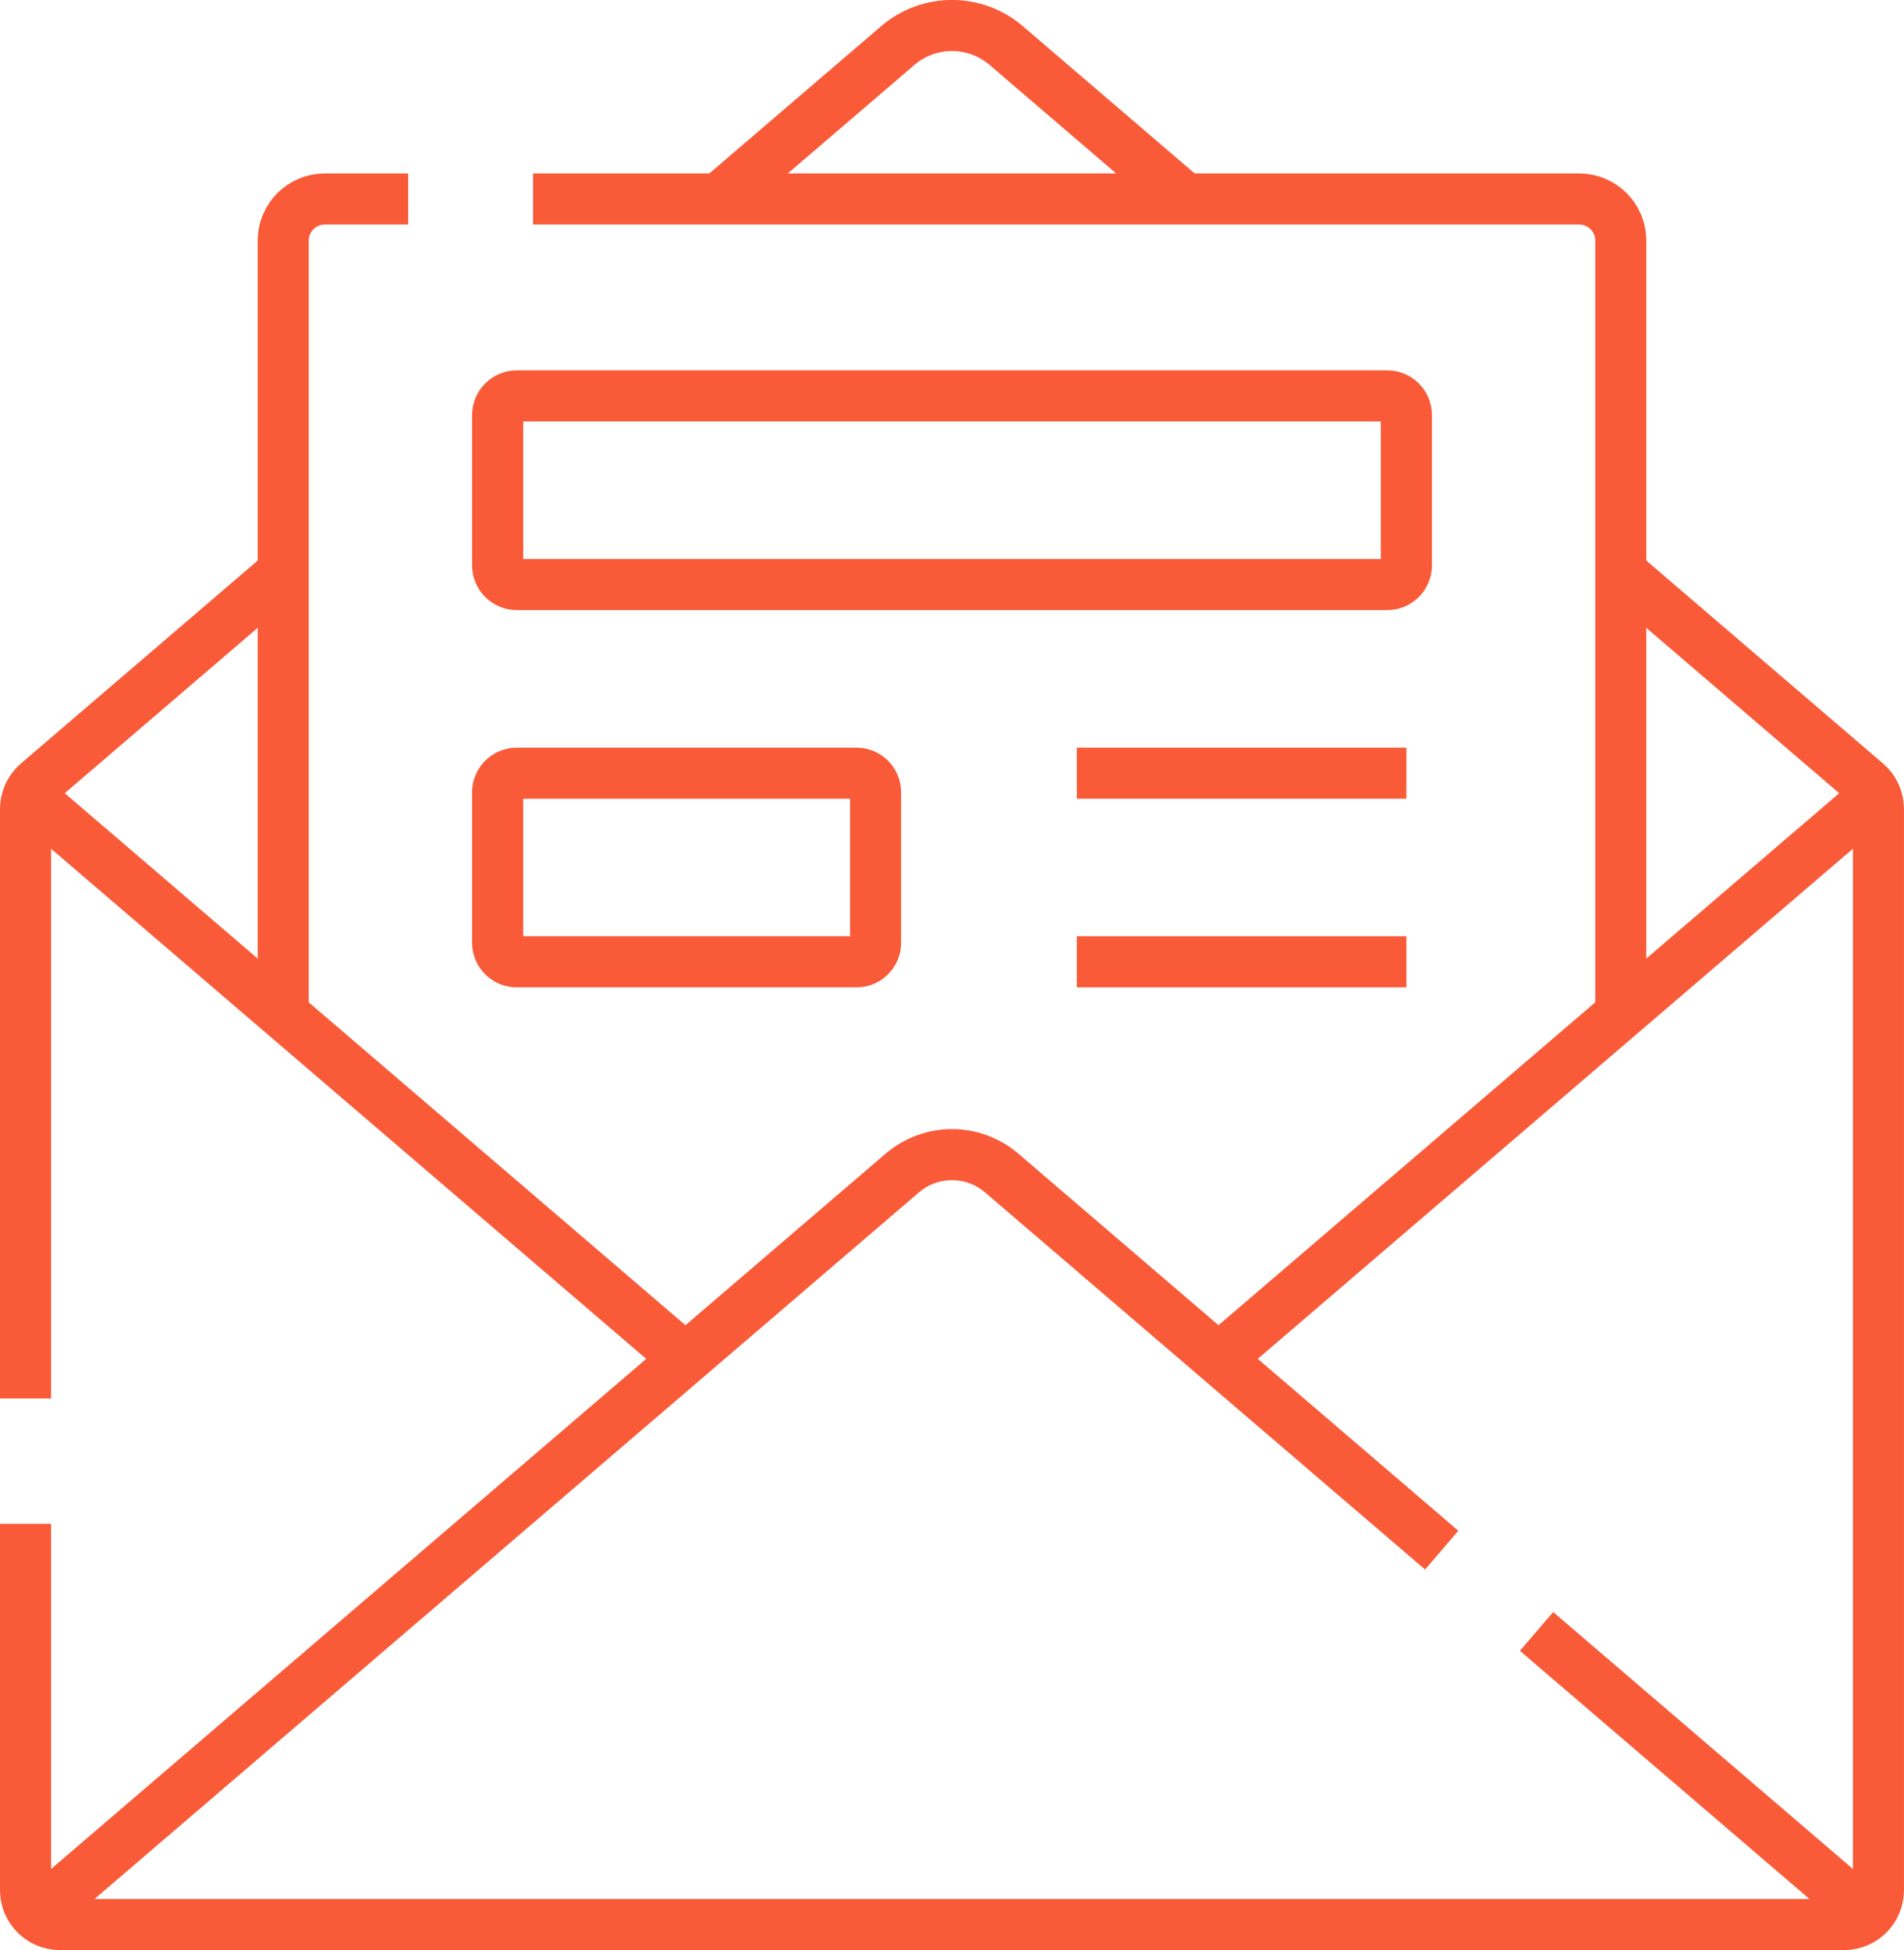
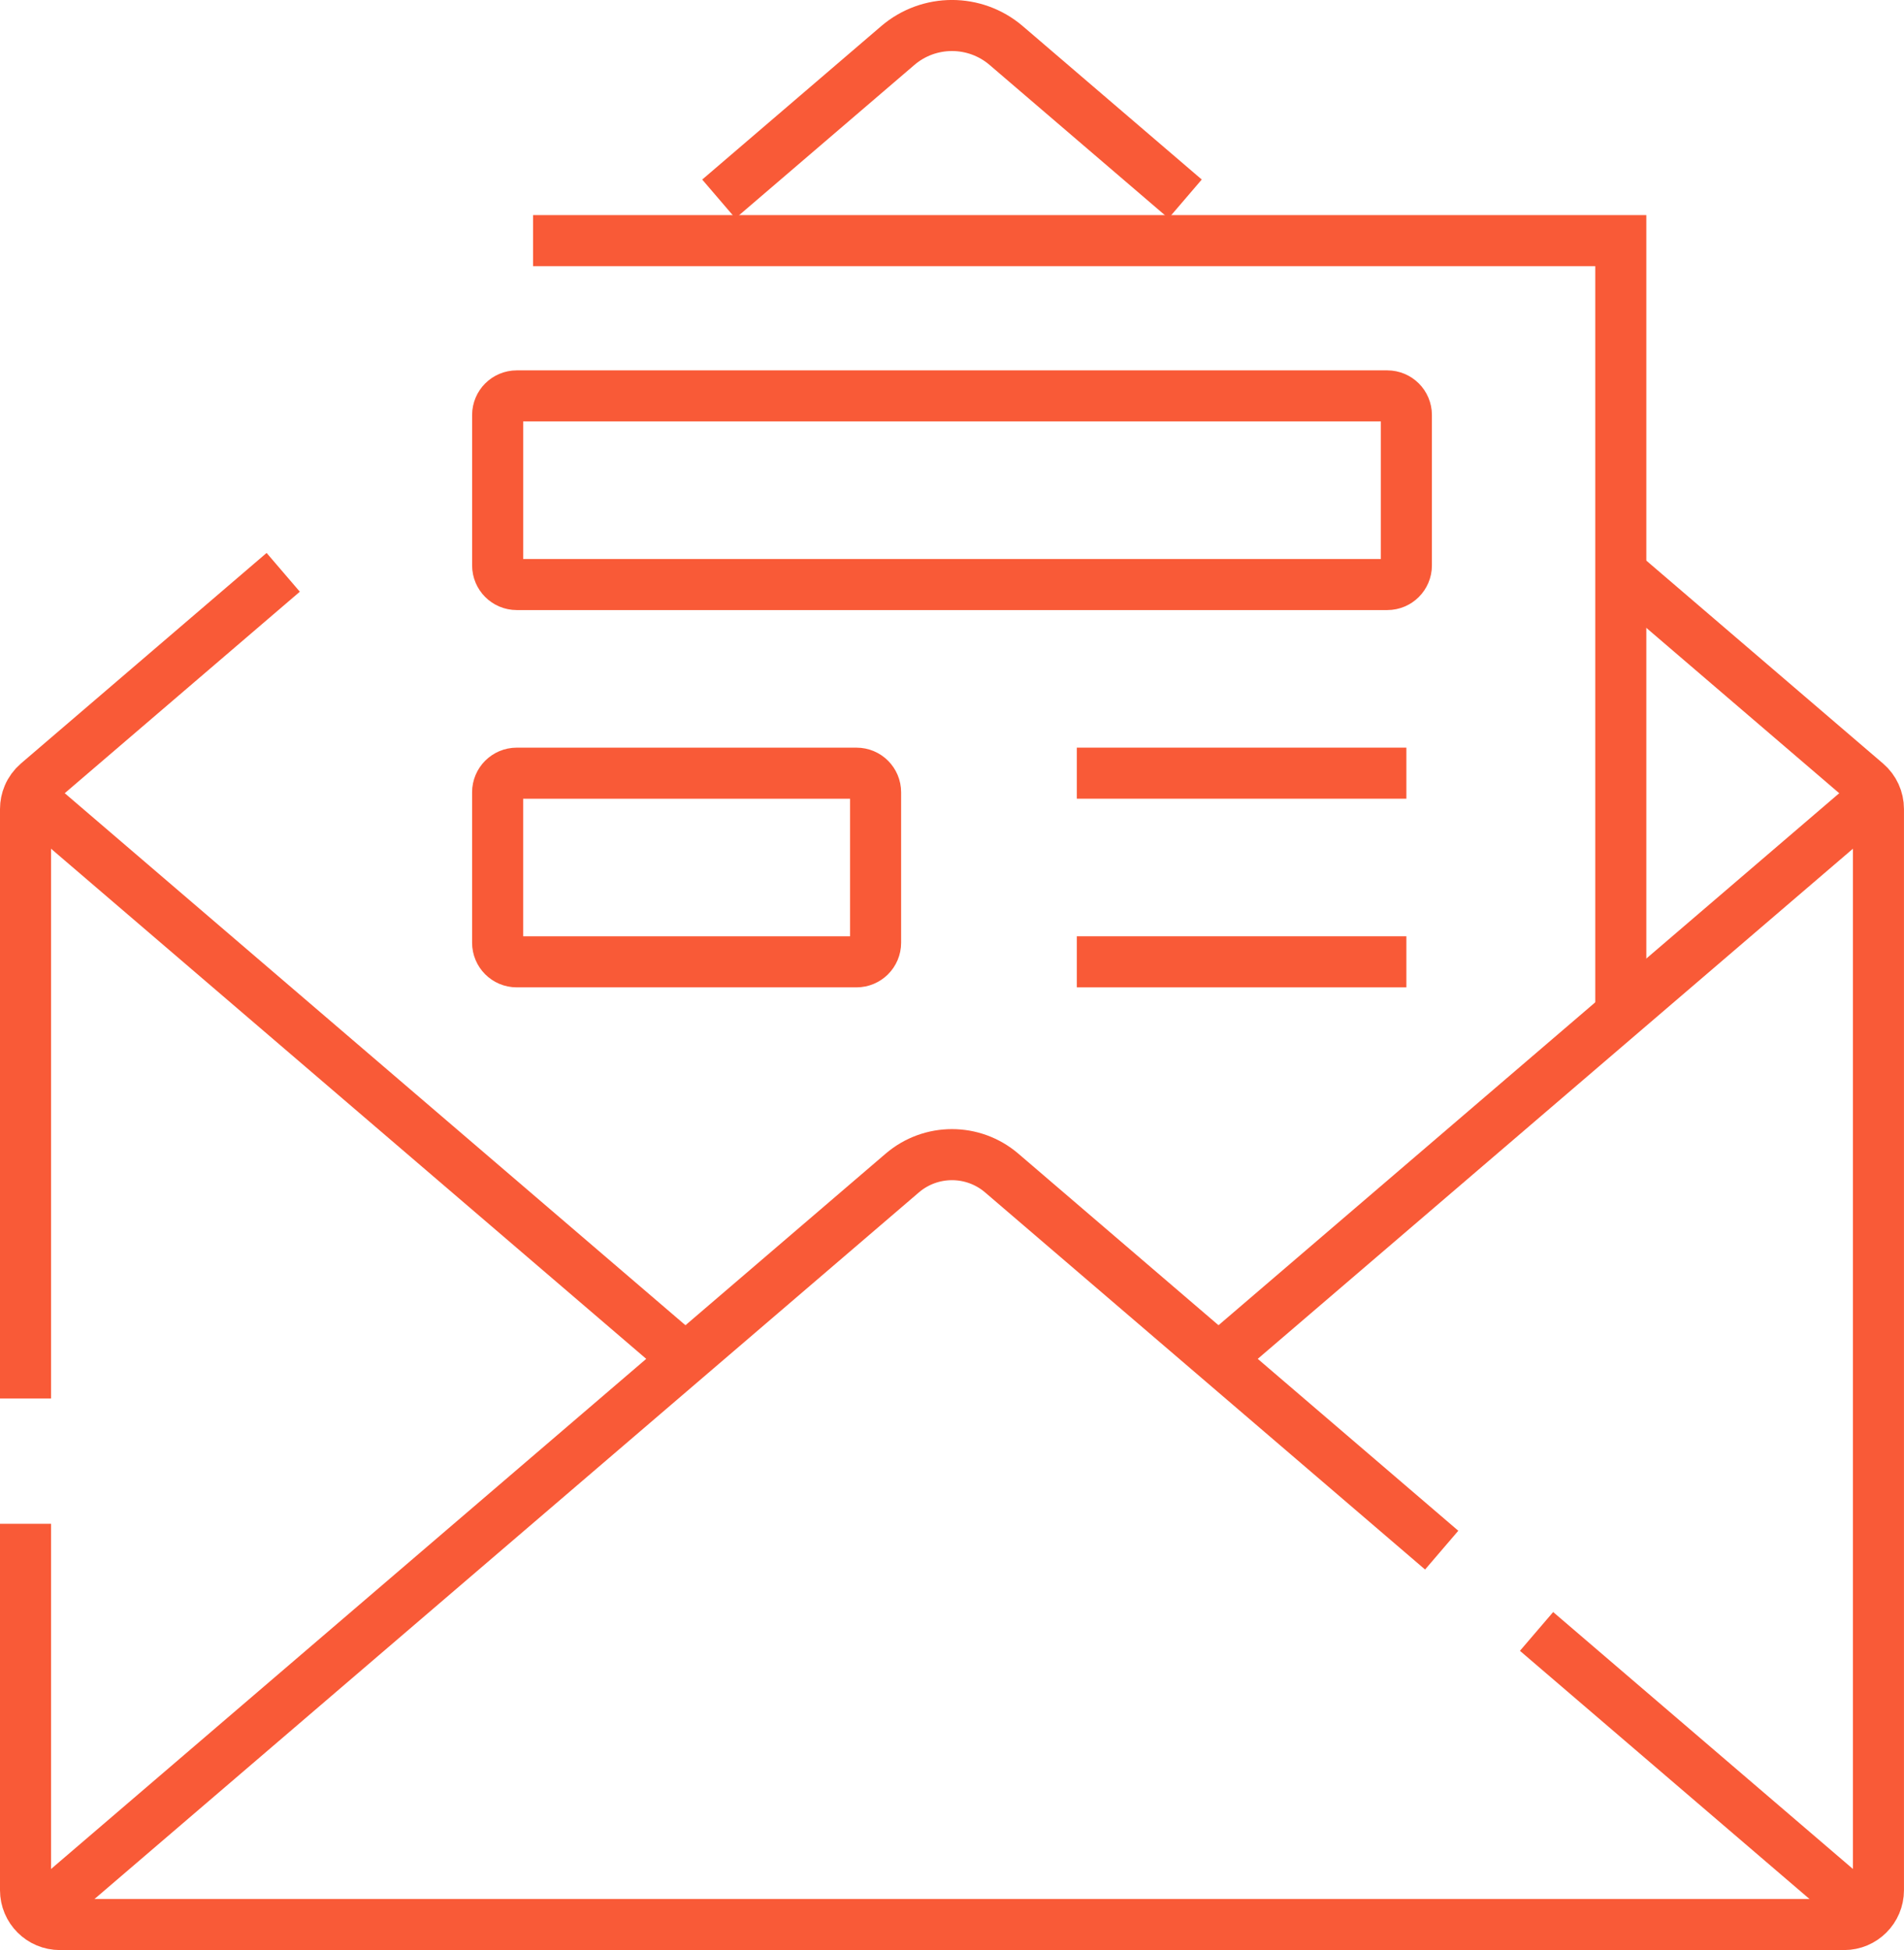
<svg xmlns="http://www.w3.org/2000/svg" id="Layer_2" width="74.584" height="76.376" viewBox="0 0 74.584 76.376">
  <g id="Layer_1-2" data-name="Layer_1">
    <g>
      <path id="path135" d="M28.158,7.792l7.009-6.007c1.222-1.048,3.026-1.048,4.249,0l7.009,6.006" fill="none" stroke="#f95a37" stroke-miterlimit="10" stroke-width="2" />
      <path id="path139" d="M1,54.773v-23.087c0-.183.037-.362.107-.527.08-.189.204-.359.363-.496l9.624-8.247" fill="none" stroke="#f95a37" stroke-miterlimit="10" stroke-width="2" />
      <path id="path143" d="M63.49,22.417l9.623,8.247c.299.256.47.629.47,1.023v42.343c0,.744-.603,1.347-1.347,1.347H2.347c-.744,0-1.347-.603-1.347-1.347v-14.349" fill="none" stroke="#f95a37" stroke-miterlimit="10" stroke-width="2" />
-       <path id="path147" d="M15.989,7.793h-3.263c-.901,0-1.632.731-1.632,1.632v30.293" fill="none" stroke="#f95a37" stroke-miterlimit="10" stroke-width="2" />
-       <path id="path151" d="M63.49,39.717V9.425c0-.901-.731-1.632-1.632-1.632H20.881" fill="none" stroke="#f95a37" stroke-miterlimit="10" stroke-width="2" />
+       <path id="path151" d="M63.49,39.717V9.425H20.881" fill="none" stroke="#f95a37" stroke-miterlimit="10" stroke-width="2" />
      <path id="path155" d="M47.732,53.221l25.744-22.062" fill="none" stroke="#f95a37" stroke-miterlimit="10" stroke-width="2" />
      <path id="path159" d="M1.108,31.16l25.788,22.1" fill="none" stroke="#f95a37" stroke-miterlimit="10" stroke-width="2" />
      <path id="path163" d="M42.181,30.282h12.91" fill="none" stroke="#f95a37" stroke-miterlimit="10" stroke-width="2" />
      <path id="path167" d="M42.181,37.671h12.91" fill="none" stroke="#f95a37" stroke-miterlimit="10" stroke-width="2" />
      <path id="path171" d="M54.342,22.894H20.242c-.413,0-.748-.335-.748-.748v-5.892c0-.413.335-.748.748-.748h34.101c.413,0,.748.335.748.748v5.892c0,.413-.335.748-.748.748Z" fill="none" stroke="#f95a37" stroke-miterlimit="10" stroke-width="2" />
      <path id="path175" d="M33.551,37.671h-13.31c-.413,0-.748-.335-.748-.748v-5.892c0-.413.335-.748.748-.748h13.31c.413,0,.748.335.748.748v5.892c0,.413-.335.748-.748.748Z" fill="none" stroke="#f95a37" stroke-miterlimit="10" stroke-width="2" />
      <path id="path179" d="M56.474,60.713l-17.235-14.77c-1.121-.96-2.774-.96-3.895,0L1.426,75.01" fill="none" stroke="#f95a37" stroke-miterlimit="10" stroke-width="2" />
      <path id="path183" d="M73.158,75.01l-12.968-11.113" fill="none" stroke="#f95a37" stroke-miterlimit="10" stroke-width="2" />
    </g>
  </g>
</svg>